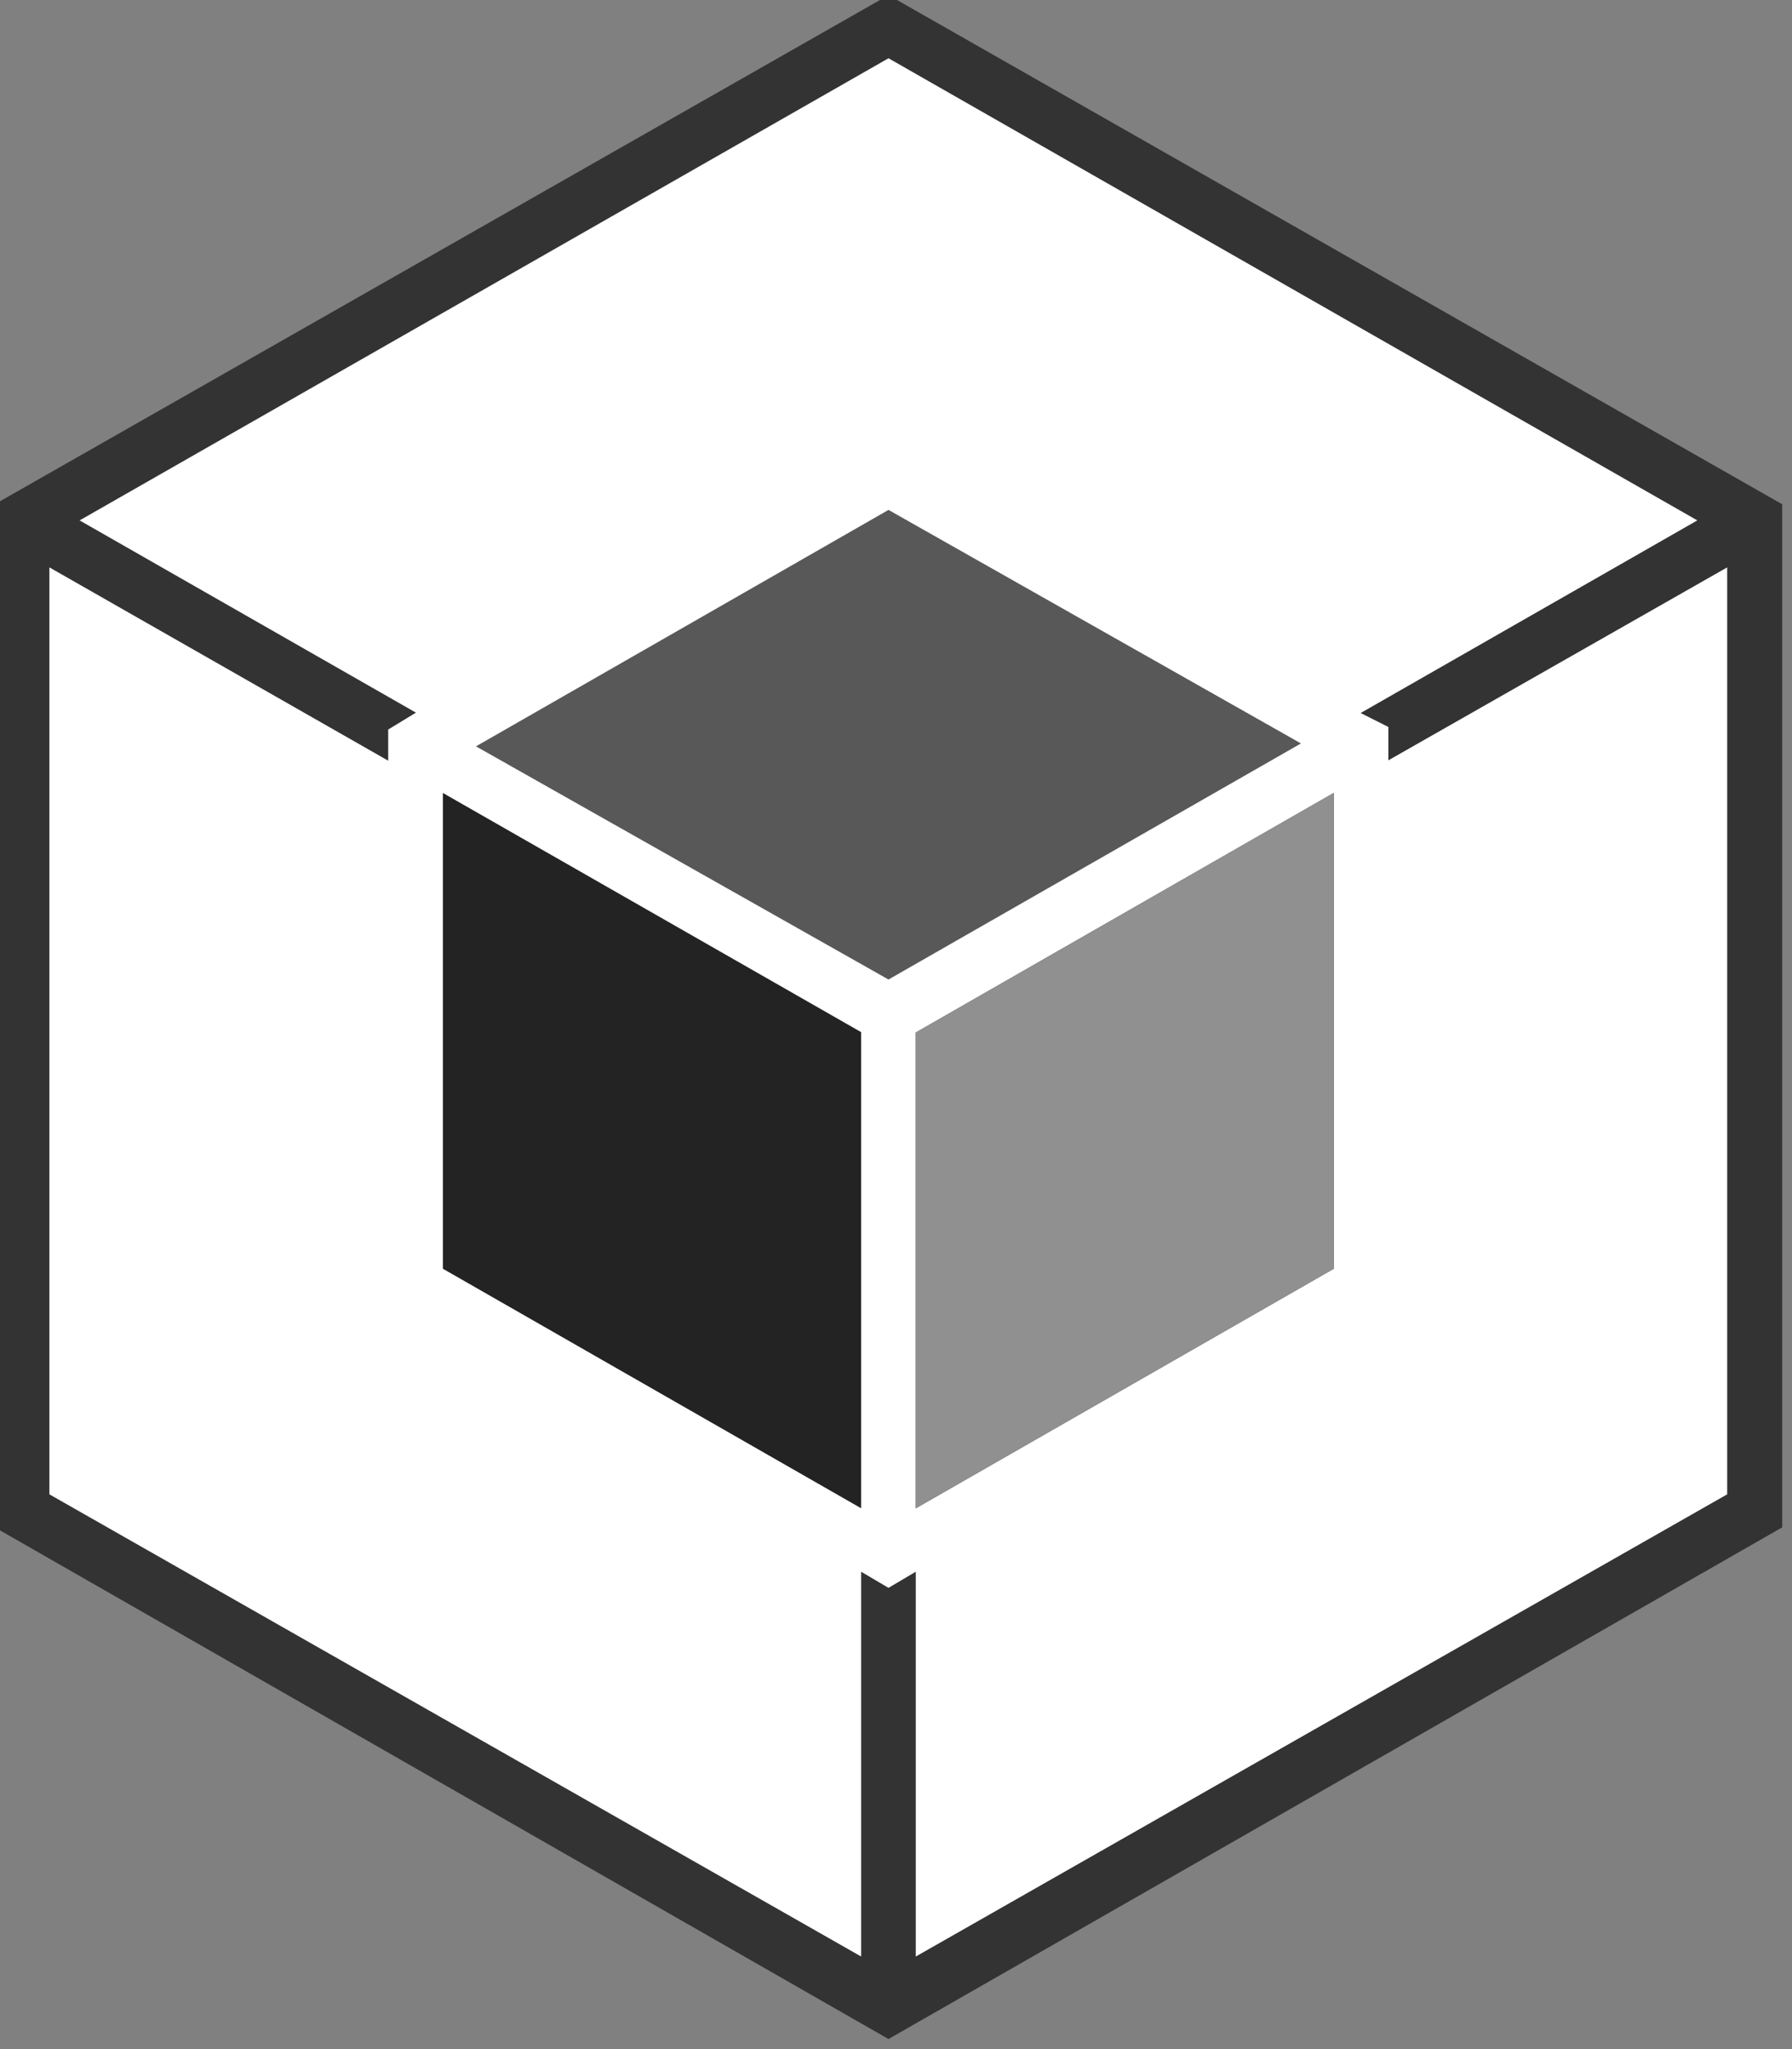
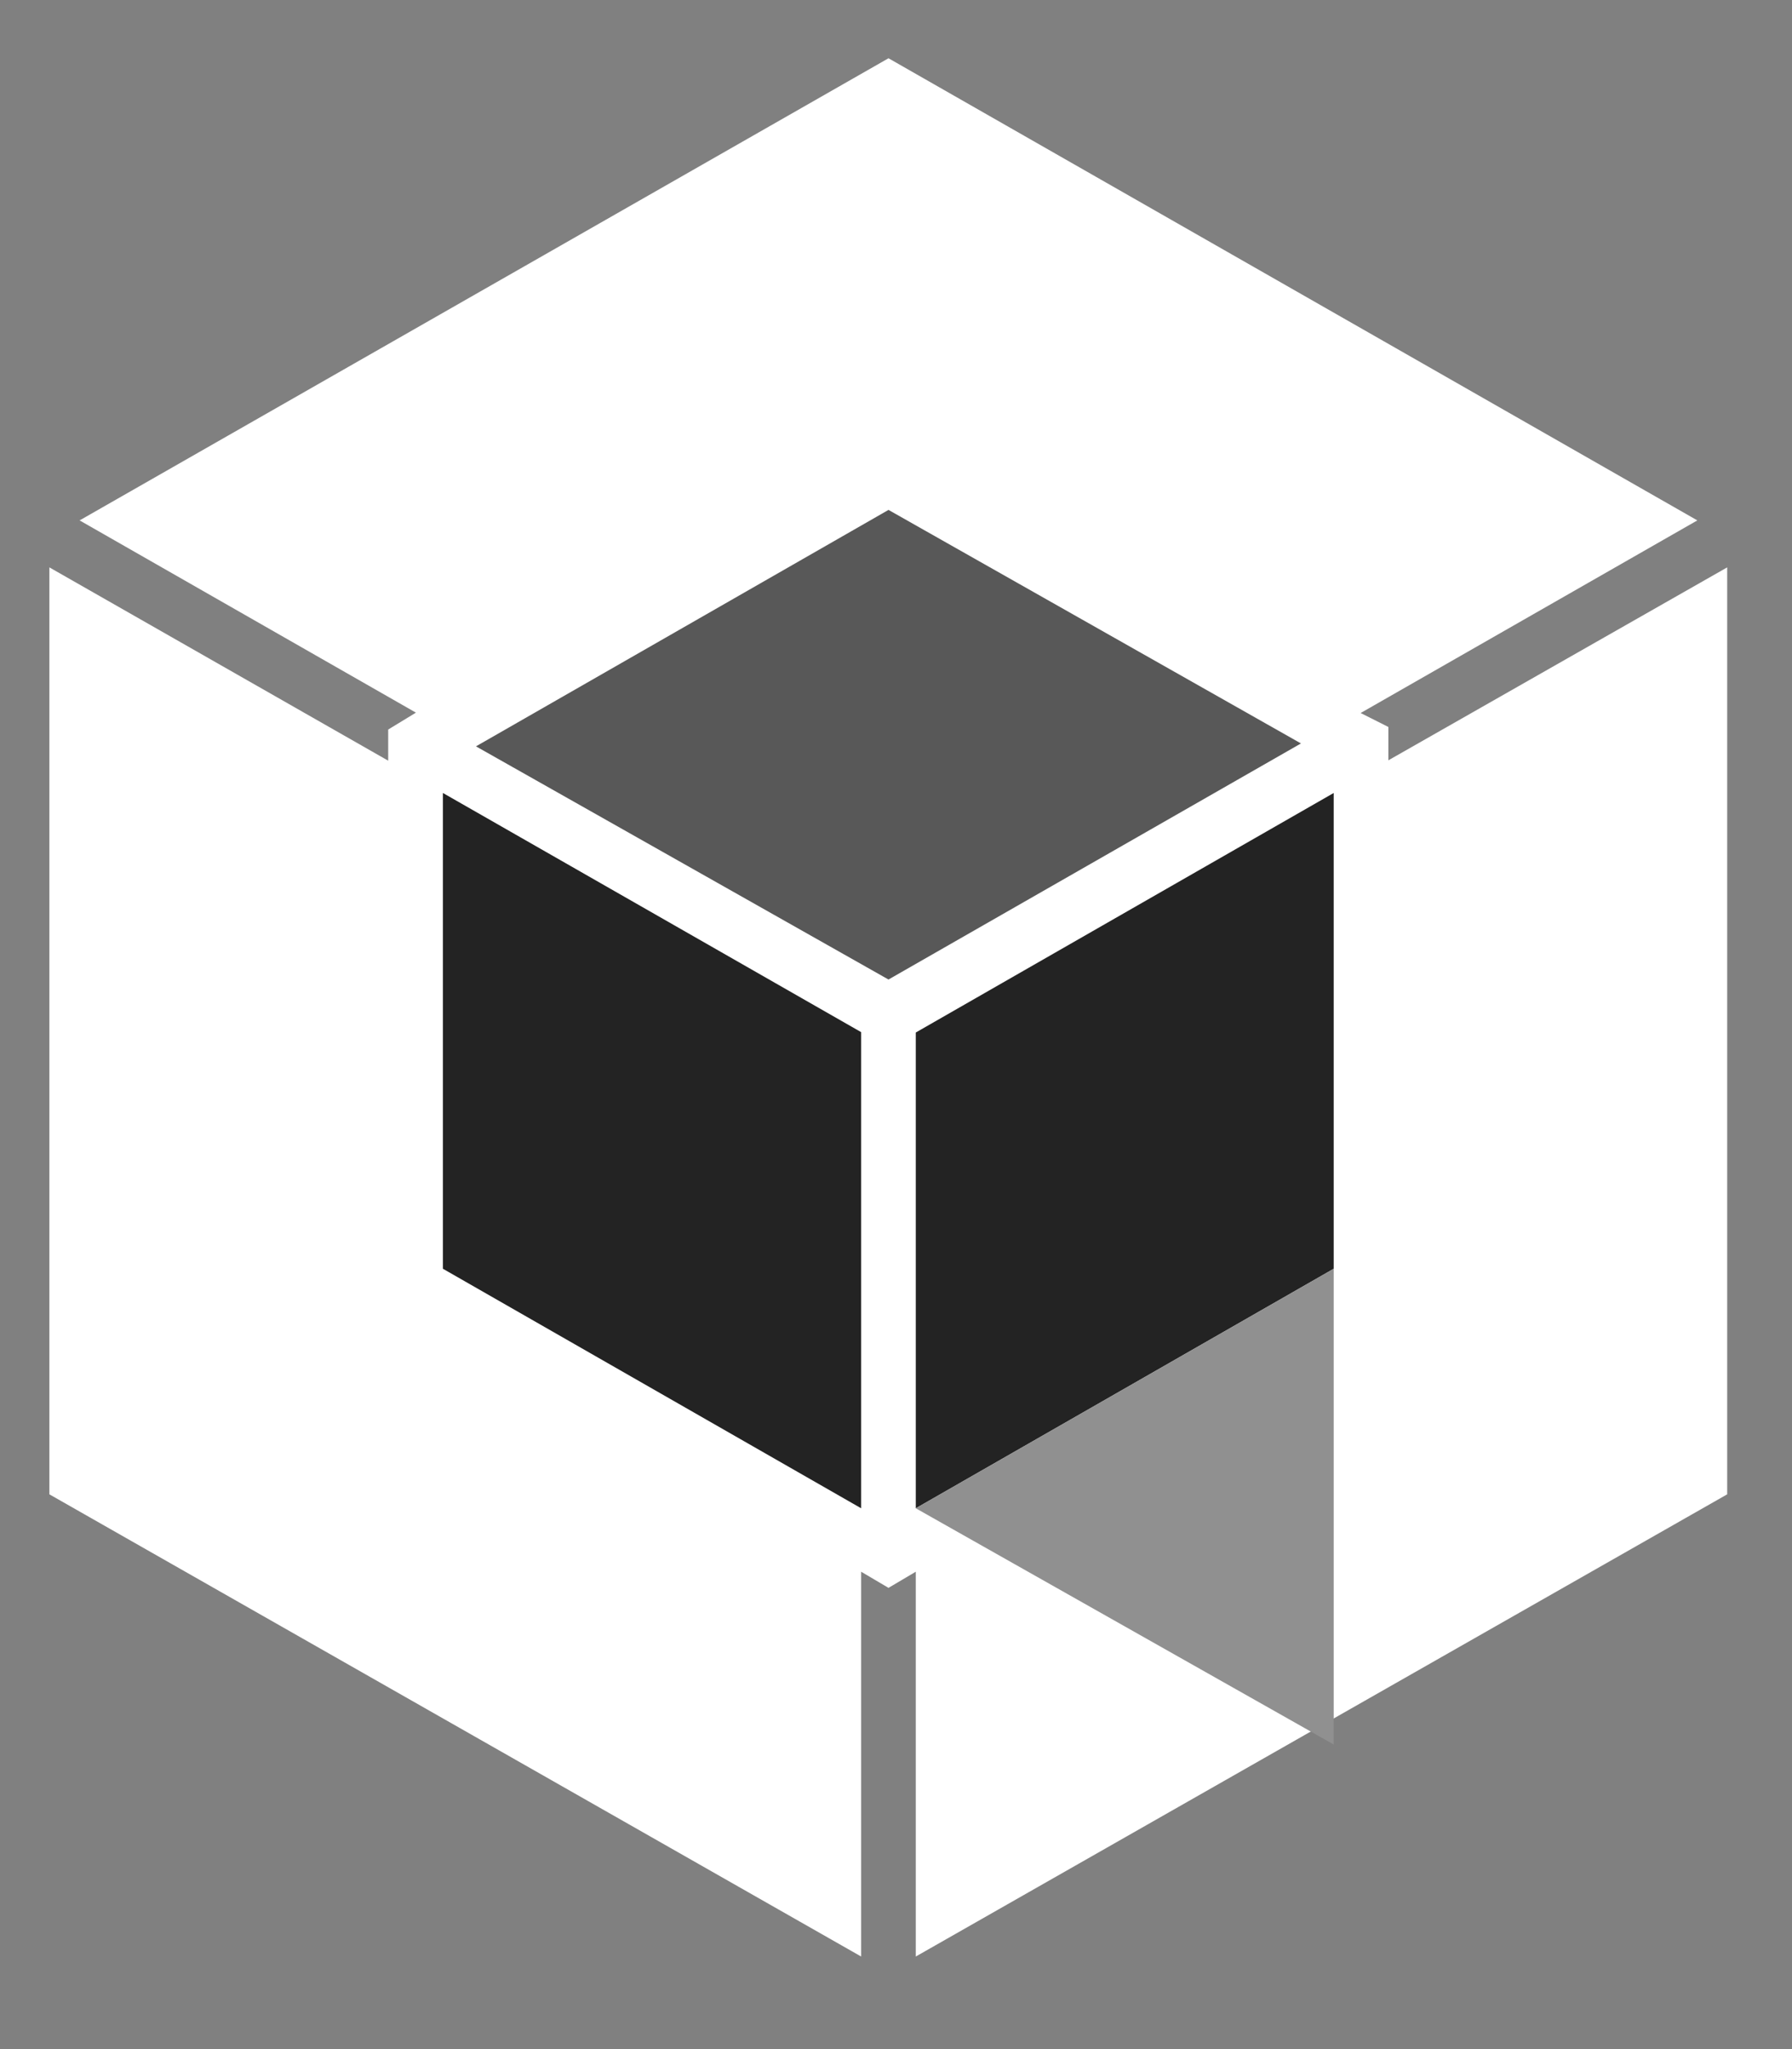
<svg xmlns="http://www.w3.org/2000/svg" width="23.148mm" height="26.454mm" viewBox="0 0 23.148 26.454" version="1.1" id="svg2200">
  <rect x="0" y="0" width="23.148" height="26.454" fill="#808080" stroke="none" />
  <defs id="defs2194" />
  <g id="layer1" transform="translate(-94.26,-134.94)">
    <g id="g3240-7" transform="matrix(0.069,0,0,0.069,67.282,110.067)">
-       <path d="M 557.32,742 390,646.26 V 454.83 l 167.32,-95.26 167.31,95.26 v 191.43 z" fill="#444444" stroke="none" pointer-events="all" id="path3232-6" style="fill:#333333;fill-opacity:1" />
      <path d="m 562.43,726.56 v -72 l -5.11,3.02 -5.12,-3.02 v 72 L 400.23,640.08 V 466.64 l 63.43,36.17 v -5.83 l 5.19,-3.16 -62.96,-35.97 151.43,-86.47 151.42,86.47 -63.03,36.04 5.19,2.61 v 6.24 l 63.43,-36.1 v 173.44 z" fill="#ffffff" stroke="none" pointer-events="all" id="path3234-7" style="fill:#ffffff;fill-opacity:1" />
-       <rect x="390" y="359.57" width="0" height="0" fill="none" stroke="rgba(0, 0, 0, 1)" pointer-events="all" id="rect3236-3" />
      <path d="m 557.32,544.33 -78.24,-44.2 78.24,-44.82 78.23,44.27 z m 5.11,98.36 v -89.02 l 78.24,-44.82 v 89.02 z m -10.23,0 -78.3,-44.82 v -89.02 l 78.3,44.75 z" fill="#205e00" stroke="none" pointer-events="all" id="path3238-6" style="font-variation-settings:normal;opacity:1;vector-effect:none;fill:#232323;fill-opacity:1;stroke:none;stroke-width:1;stroke-linecap:butt;stroke-linejoin:miter;stroke-miterlimit:4;stroke-dasharray:none;stroke-dashoffset:0;stroke-opacity:1;stop-color:#000000;stop-opacity:1" />
      <path d="m 557.32,544.33 -78.24,-44.2 78.24,-44.82 78.23,44.27 z" fill="#205e00" stroke="none" pointer-events="all" id="path3238-1-5" style="fill:#585858;fill-opacity:1;stroke:#ffffff;stroke-opacity:1" />
-       <path d="m 562.43,642.69 v -89.02 l 78.24,-44.82 v 89.02 z" fill="#205e00" stroke="none" pointer-events="all" id="path3238-9-6" style="fill:#909090;fill-opacity:1" />
+       <path d="m 562.43,642.69 l 78.24,-44.82 v 89.02 z" fill="#205e00" stroke="none" pointer-events="all" id="path3238-9-6" style="fill:#909090;fill-opacity:1" />
      <g aria-label="#" transform="matrix(0.947,0,0,0.663,661.073,181.058)" id="text1368-3" style="font-style:normal;font-weight:normal;font-size:101.26px;line-height:1.25;font-family:sans-serif;letter-spacing:0px;word-spacing:0px;white-space:pre;shape-inside:url(#rect1370);fill:#ffffff;fill-opacity:1;stroke:none" />
    </g>
  </g>
</svg>